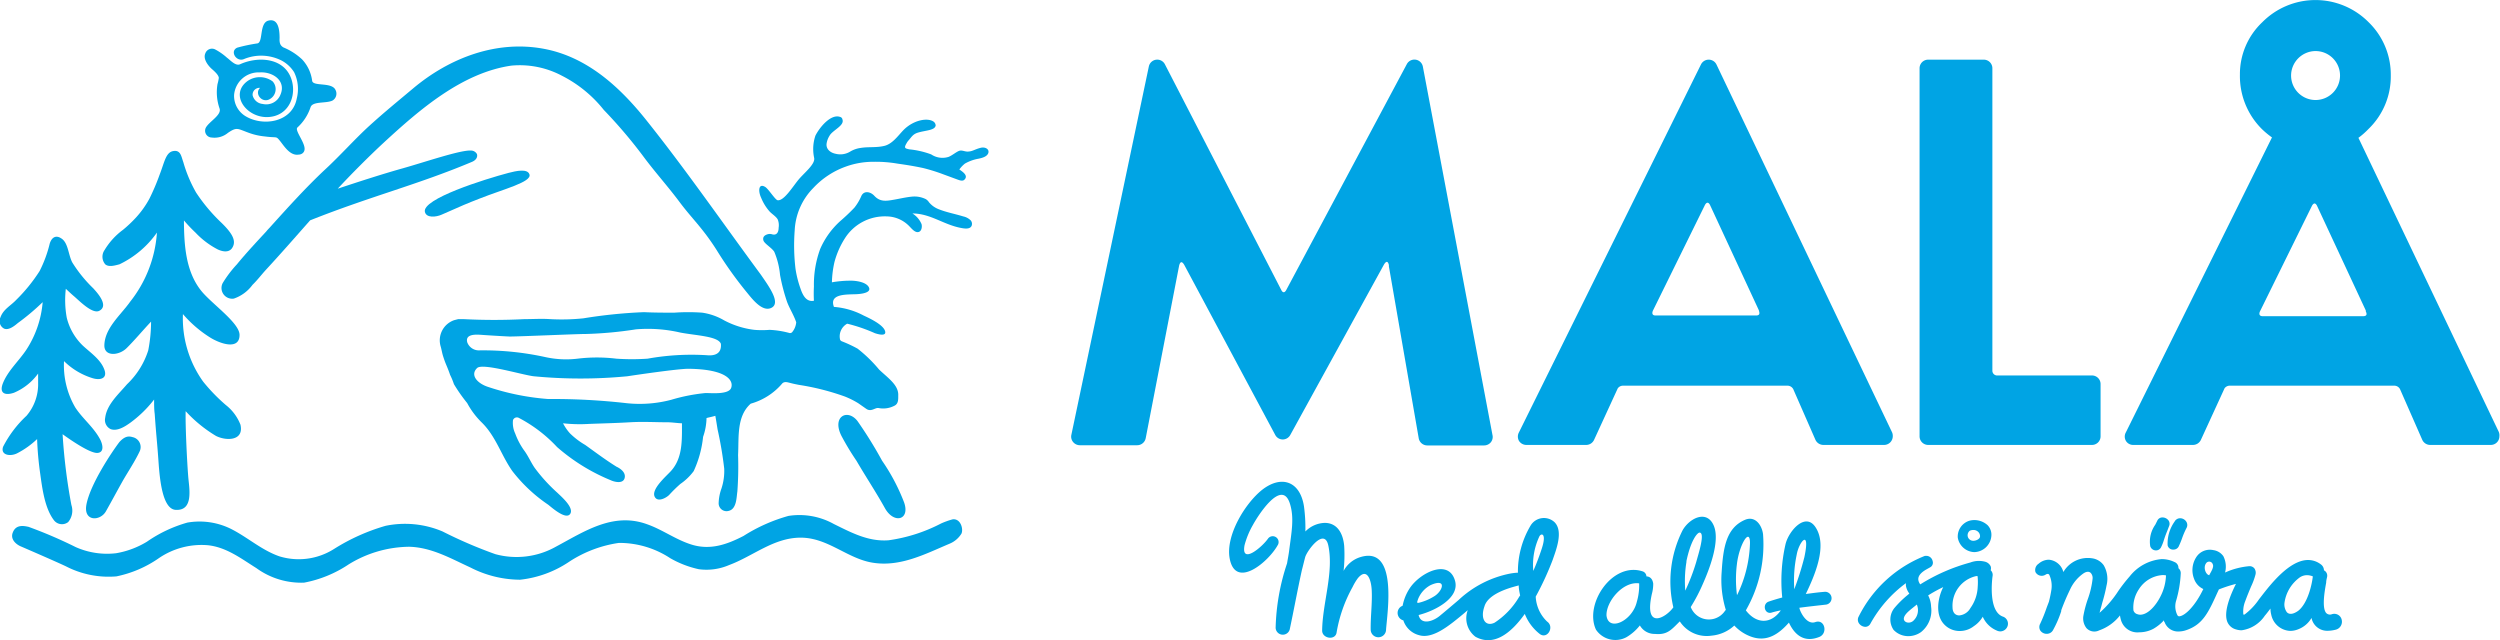
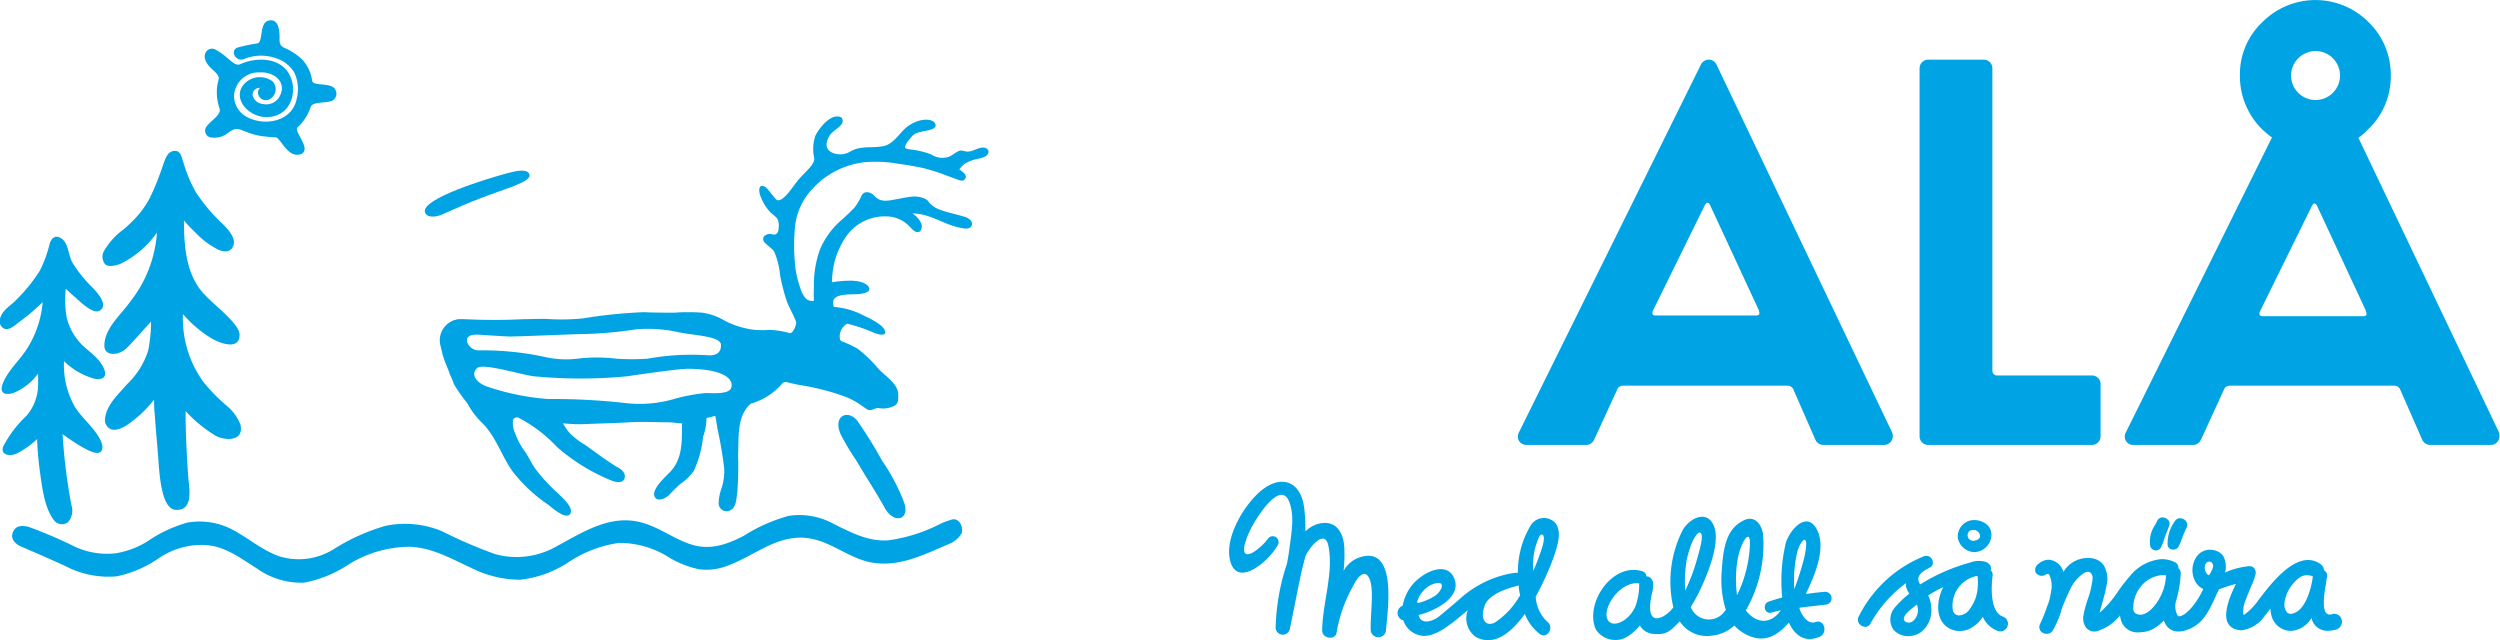
<svg xmlns="http://www.w3.org/2000/svg" id="Layer_1" data-name="Layer 1" viewBox="0 0 247.23 63.31">
  <defs>
    <style>.cls-1{fill:#00a4e4;}</style>
  </defs>
  <title>MalaMedAlltSaNara</title>
  <path class="cls-1" d="M187.21,42.69,169.88,6.39a.85.85,0,0,0-.77-.49h0a.85.85,0,0,0-.77.48l-18,36.38a.87.87,0,0,0,0,.83.86.86,0,0,0,.73.41H157a.86.86,0,0,0,.77-.5l2.34-5.09a.64.64,0,0,1,.55-.27h16.21a.65.65,0,0,1,.64.44l2.15,4.91a.87.87,0,0,0,.79.51h6a.86.86,0,0,0,.86-.86A.87.87,0,0,0,187.21,42.69Zm-13.14-12h0l0,0h0c0,.1.22.5-.26.51h-9.95c-.43,0-.33-.34-.27-.48l5.15-10.46c.07-.12.27-.41.49,0h0Z" transform="translate(-0.13)" />
  <path class="cls-1" d="M207,37.13h-9.33a.47.47,0,0,1-.51-.49V6.75a.85.85,0,0,0-.85-.85h-5.5a.85.85,0,0,0-.85.85V43.14a.85.85,0,0,0,.85.86H207a.85.85,0,0,0,.86-.86V38A.85.85,0,0,0,207,37.13Z" transform="translate(-0.13)" />
-   <path class="cls-1" d="M147.72,43,140.84,6.59a.85.85,0,0,0-1.59-.24L127.34,28.66h0s-.25.54-.51,0h0l-11.5-22.3a.85.85,0,0,0-1.59.22L106.08,43a.83.83,0,0,0,.17.71.86.86,0,0,0,.66.32h5.68a.86.86,0,0,0,.84-.69l3.31-17.09c.06-.22.2-.56.5-.06l9,16.82a.84.84,0,0,0,.74.45h0a.85.85,0,0,0,.75-.45L137,26.15c.31-.49.43-.15.48.06l0,.13h0l2.95,17a.86.86,0,0,0,.84.71h5.63a.87.87,0,0,0,.66-.31A.84.84,0,0,0,147.72,43Z" transform="translate(-0.13)" />
  <path class="cls-1" d="M247.23,42.69,233.36,13.63a7.66,7.66,0,0,0,1-.88,7.21,7.21,0,0,0,2.2-5.28,7.23,7.23,0,0,0-2.19-5.27,7.4,7.4,0,0,0-10.52,0,7.06,7.06,0,0,0-2.21,5.19,7.38,7.38,0,0,0,2.17,5.37,8.36,8.36,0,0,0,1,.83L210.36,42.76a.85.85,0,0,0,0,.83.83.83,0,0,0,.72.41H217a.87.87,0,0,0,.78-.5l2.34-5.1a.64.64,0,0,1,.54-.26h16.22a.64.64,0,0,1,.63.43l2.16,4.92a.86.86,0,0,0,.78.51h6a.85.85,0,0,0,.85-.86A.87.87,0,0,0,247.23,42.69ZM229.12,5.05a2.42,2.42,0,1,1-2.42,2.42A2.43,2.43,0,0,1,229.12,5.05Zm4.72,26.22H223.9c-.41,0-.35-.3-.29-.45l5.16-10.48c.07-.12.27-.42.49,0l4.83,10.37h0l0,.09C234.19,31,234.25,31.26,233.84,31.27Z" transform="translate(-0.13)" />
  <path class="cls-1" d="M134.74,55.07A2.83,2.83,0,0,0,133,56.46a14.63,14.63,0,0,0,.06-2.47c-.11-1.26-.7-2.29-1.94-2.28a2.8,2.8,0,0,0-1.9.85,15.72,15.72,0,0,0-.14-2.5c-.39-2.49-2.25-3.11-4.16-1.6-1.66,1.33-3.59,4.48-3.19,6.74.57,3.18,3.93.3,4.8-1.37a.58.58,0,0,0-1-.57c-.58.84-2.71,2.64-2.32.64a8.25,8.25,0,0,1,.83-2c.43-.8,2.84-4.66,3.65-2.1.45,1.42.16,2.82-.08,4.7-.05.39-.11.66-.2,1.21a21.67,21.67,0,0,0-1.13,6.37.71.71,0,0,0,1.39.18c.39-1.82.75-3.81,1.21-5.9.06-.21.22-.88.32-1.25.16-.62,1.9-3,2.29-1.16.56,2.65-.58,5.69-.61,8.41,0,.8,1.32,1,1.43.18a14.07,14.07,0,0,1,1.58-4.49,5.41,5.41,0,0,1,.52-.87c.92-1.1,1.32.19,1.37,1.15.07,1.32-.12,2.61-.1,3.93a.76.76,0,0,0,1.52,0C137.32,60.57,138.37,54.05,134.74,55.07Z" transform="translate(-0.13)" />
  <path class="cls-1" d="M153.85,51.63a1.54,1.54,0,0,0-2.33.3,8.89,8.89,0,0,0-1.28,4.71h-.12a5.74,5.74,0,0,0-.74.1,10.39,10.39,0,0,0-5,2.59c-.29.25-1.46,1.24-1.77,1.49-.67.61-1.95,1.07-2.19,0,1.66-.42,4.08-1.7,3.6-3.39-.63-2.22-3.46-.79-4.47.73a4.74,4.74,0,0,0-.71,1.74l-.14.07a.76.76,0,0,0,.21,1.38,2.22,2.22,0,0,0,1.58,1.47c1.15.34,2.53-.67,3.33-1.28.51-.4,1-.8,1.46-1.2a2.29,2.29,0,0,0,.76,2.63c1.81,1,3.52-.35,4.88-2.26a4.7,4.7,0,0,0,1.5,2c.75.52,1.45-.72.71-1.24A3.65,3.65,0,0,1,152,59a28.88,28.88,0,0,0,1.68-3.64C154,54.42,154.77,52.53,153.85,51.63Zm-13.49,7.63a2.68,2.68,0,0,1,1.25-1.4c1.66-.74,1.2.63.3,1.14a5.11,5.11,0,0,1-1.43.6C140.2,59.67,140.27,59.55,140.36,59.26Zm9.92-.1a7.68,7.68,0,0,1-2.35,2.42c-.89.43-1.44-.37-1-1.61.42-1.46,3.21-2,3.39-2.08,0,.35.08.7.14,1C150.37,59,150.33,59.08,150.28,59.16Zm2.3-4.85c-.24.73-.51,1.45-.82,2.15a6.65,6.65,0,0,1,.6-3.41C152.54,52.69,153.12,52.71,152.58,54.31Z" transform="translate(-0.13)" />
  <path class="cls-1" d="M180.52,58.53c-.73.06-1.24.14-1.81.21.88-1.83,2.14-4.72,1-6.54-1-1.64-2.67.28-3,1.59a16.25,16.25,0,0,0-.33,5.3c-.39.1-.95.27-1.33.4-.68.23-.42,1.3.28,1.09.3-.09.61-.16.91-.22-1,1.42-2.45,1.33-3.46,0a13.08,13.08,0,0,0,1.7-7.54c-.12-.91-.79-1.84-1.79-1.41-1.83.79-2.15,2.7-2.3,5.14a10.12,10.12,0,0,0,.41,3.76l-.09.11a1.92,1.92,0,0,1-3.38-.39,16.84,16.84,0,0,0,1.2-2.29c.6-1.35,1.76-4.25,1.06-5.8s-2.38-.69-3.06.49a11.26,11.26,0,0,0-.92,7.63c-.7,1-2.94,2.34-2.12-1.34a3.67,3.67,0,0,0,.13-1c-.06-.46-.31-.71-.67-.72a.55.55,0,0,0-.36-.49c-3-1-5.82,3.22-4.63,5.76a2.31,2.31,0,0,0,3,.75,4.77,4.77,0,0,0,1.34-1.17,1.67,1.67,0,0,0,1.49.84c1.24.12,1.63-.43,2.46-1.24a3.17,3.17,0,0,0,3.14,1.41,3.8,3.8,0,0,0,2.25-1,4.2,4.2,0,0,0,1.58,1.07c1.59.62,2.79-.19,3.82-1.36.59,1.27,1.55,2,3,1.42.88-.35.55-1.8-.39-1.47s-1.6-1.26-1.57-1.42c.93-.12,1.58-.19,2.64-.31A.61.61,0,1,0,180.52,58.53Zm-2.71-3.68c.22-1.28,1.37-2.64.76.24a29.26,29.26,0,0,1-1,3.18A12.48,12.48,0,0,1,177.81,54.85ZM162,59.51c-.44,1.91-2.81,3-3,1.36-.05-1.37,1.62-3.41,3.23-3.18A5.84,5.84,0,0,1,162,59.51Zm4.9-4c.44-2.11,1.09-2.84,1.3-2.84.58,0-.1,2.08-.33,2.92a20,20,0,0,1-1.08,2.82A11.73,11.73,0,0,1,166.91,55.55Zm5,3.31a12.09,12.09,0,0,1,0-3.06c.23-1.91,1.29-3.64,1.29-2.06a12.53,12.53,0,0,1-1.26,5.12Z" transform="translate(-0.13)" />
  <path class="cls-1" d="M188.84,62.91a2,2,0,0,1-1.45-.62,1.81,1.81,0,0,1,.08-2.16,9.77,9.77,0,0,1,1.3-1.28l.18-.15a1.77,1.77,0,0,1-.34-.77,2.11,2.11,0,0,1,0-.26,12.45,12.45,0,0,0-3.51,4,.57.57,0,0,1-.51.32.8.8,0,0,1-.65-.39.64.64,0,0,1,0-.63,12.39,12.39,0,0,1,6.55-6l.18,0a.64.64,0,0,1,.58.51.51.51,0,0,1-.24.62l-.34.19-.14.08c-.68.43-.86.85-.55,1.35a.25.25,0,0,0,.05.07,18.27,18.27,0,0,1,4.94-2.16,2.41,2.41,0,0,1,1.51-.07.85.85,0,0,1,.51.44.58.58,0,0,1,0,.39.63.63,0,0,1,.19.58c-.08.57-.38,3.48,1,4a.74.74,0,0,1,.51.84.77.77,0,0,1-.74.63h0a.84.84,0,0,1-.37-.09,2.6,2.6,0,0,1-1.37-1.36,2.84,2.84,0,0,1-.88.93,2.24,2.24,0,0,1-1.4.48,2.08,2.08,0,0,1-1.63-.76c-.78-.94-.54-2.51,0-3.58a13.77,13.77,0,0,0-1.49.82A2.64,2.64,0,0,1,191.1,60a2.71,2.71,0,0,1-1,2.51A2.17,2.17,0,0,1,188.84,62.91Zm.84-3.12c-.48.41-1.19.87-1.27,1.33s.63.64,1,.2a1.41,1.41,0,0,0,.28-1.53Zm6-2.82-.12,0a3,3,0,0,0-2.34,3.09c0,.5.26.8.67.8a1.41,1.41,0,0,0,1.1-.73,3.85,3.85,0,0,0,.72-2.11A5.83,5.83,0,0,0,195.7,57Z" transform="translate(-0.13)" />
  <path class="cls-1" d="M196.69,51.94a1.94,1.94,0,0,0-1.78-.45,1.63,1.63,0,0,0-1.17,1.69,1.72,1.72,0,0,0,1.62,1.42h0A1.74,1.74,0,0,0,197.06,53,1.36,1.36,0,0,0,196.69,51.94Zm-.75,1.1c0,.27-.4.44-.66.44a.56.56,0,0,1-.54-.37.57.57,0,0,1,.18-.62.81.81,0,0,1,.36-.08.67.67,0,0,1,.48.19A.6.6,0,0,1,195.94,53Z" transform="translate(-0.13)" />
  <path class="cls-1" d="M230.71,60.75a.52.52,0,0,1-.54-.13c-.43-.51-.17-2.08,0-3,0-.25.08-.47.1-.62a.59.59,0,0,0-.32-.6.73.73,0,0,0-.31-.59,2.07,2.07,0,0,0-1.26-.43c-1.85,0-3.74,2.45-4.66,3.64l-.18.23a6.3,6.3,0,0,1-1.44,1.52.21.21,0,0,1-.12,0h0a2.74,2.74,0,0,1,.19-1.33c.19-.52.39-1,.57-1.43a6.86,6.86,0,0,0,.44-1.19.74.74,0,0,0-.11-.61.6.6,0,0,0-.43-.22h-.06a7.33,7.33,0,0,0-2.41.63A2.28,2.28,0,0,0,220,55a1.46,1.46,0,0,0-1-.6,1.59,1.59,0,0,0-1.69.72,2.36,2.36,0,0,0-.2,2.13,1.75,1.75,0,0,0,.91,1c-.82,1.72-1.84,2.67-2.39,2.7a.21.21,0,0,1-.17-.11,1.94,1.94,0,0,1-.15-1.36,11.42,11.42,0,0,0,.48-2.81.63.63,0,0,0-.23-.48.61.61,0,0,0-.39-.61,2.94,2.94,0,0,0-1.26-.29A4.5,4.5,0,0,0,210.74,57a16,16,0,0,0-1.11,1.42,10.3,10.3,0,0,1-1.87,2.18c.05-.19.1-.39.16-.58l.11-.42a15.63,15.63,0,0,0,.42-1.7,2.67,2.67,0,0,0-.28-2,1.69,1.69,0,0,0-1.16-.69,2.79,2.79,0,0,0-2.83,1.36,1.62,1.62,0,0,0-1.45-1.22,1.57,1.57,0,0,0-1,.4.74.74,0,0,0-.31.82.7.7,0,0,0,1,.26c.16-.1.27-.1.36,0A2.62,2.62,0,0,1,203,58.3c-.06.38-.14.79-.25,1.21l-.21.55a15.49,15.49,0,0,1-.65,1.62.67.67,0,0,0,0,.66.76.76,0,0,0,.65.34.7.7,0,0,0,.62-.37,10.45,10.45,0,0,0,.81-1.87l0-.09a21.44,21.44,0,0,1,.85-2,3.94,3.94,0,0,1,1.34-1.64c.31-.21.6-.23.77,0a.75.75,0,0,1,.14.53,8.73,8.73,0,0,1-.47,2,10.9,10.9,0,0,0-.43,1.61,1.56,1.56,0,0,0,.29,1.26,1.06,1.06,0,0,0,1.26.23,4.51,4.51,0,0,0,2.06-1.48,2.85,2.85,0,0,0,.12.53,1.69,1.69,0,0,0,1.78,1.14,3,3,0,0,0,1.39-.34,4.35,4.35,0,0,0,1.06-.85c0,.06,0,.13.06.18a1.41,1.41,0,0,0,1.39.93,2.37,2.37,0,0,0,.77-.14c1.63-.56,2.17-1.74,3.06-3.7l.15-.32a14,14,0,0,1,1.69-.55c-.5,1-1.28,2.78-.84,3.79a1.27,1.27,0,0,0,.83.71,1.88,1.88,0,0,0,.57.09,3.3,3.3,0,0,0,2.29-1.44c.15-.17.34-.42.56-.71a2.45,2.45,0,0,0,.08.62,2,2,0,0,0,1.86,1.59,2.09,2.09,0,0,0,.83-.17,2.56,2.56,0,0,0,1.29-1.11,1.58,1.58,0,0,0,1.61,1.27,3.4,3.4,0,0,0,.79-.11.81.81,0,0,0,.6-.9A.75.75,0,0,0,230.71,60.75ZM228.85,57c-.08.75-.48,2.64-1.44,3.4-.49.35-.89.4-1.13.14a1.3,1.3,0,0,1-.23-.95,3.73,3.73,0,0,1,1.54-2.51,1.29,1.29,0,0,1,.69-.2A1.57,1.57,0,0,1,228.85,57Zm-10.23-.12c-.31,0-.67-.73-.31-1.2a.37.37,0,0,1,.64.11C219.09,56.07,218.82,56.48,218.62,56.85Zm-4.29,0a4.88,4.88,0,0,1-.55,2.11c-.45.9-1.24,1.8-2,1.8a.86.86,0,0,1-.27-.05.55.55,0,0,1-.4-.38,3.21,3.21,0,0,1,.54-2.09A3,3,0,0,1,214,56.87,1.66,1.66,0,0,1,214.33,56.9Z" transform="translate(-0.13)" />
  <path class="cls-1" d="M216.35,51.61a.73.73,0,0,0-.62-.36.62.62,0,0,0-.55.33,3.74,3.74,0,0,0-.69,2.34.54.54,0,0,0,.57.43.57.57,0,0,0,.51-.28,8.35,8.35,0,0,0,.35-.84,7.67,7.67,0,0,1,.43-1A.61.61,0,0,0,216.35,51.61Z" transform="translate(-0.13)" />
  <path class="cls-1" d="M214.58,51.47a.75.75,0,0,0-.59-.3.55.55,0,0,0-.52.32l-.2.4a2.9,2.9,0,0,0-.5,2.12.59.59,0,0,0,.58.42.55.55,0,0,0,.48-.29,4.44,4.44,0,0,0,.3-.76l.09-.27c.07-.2.15-.4.23-.6s.13-.34.2-.52A.57.57,0,0,0,214.58,51.47Z" transform="translate(-0.13)" />
-   <path class="cls-1" d="M75.37,27.16v0C71.56,22,67.92,16.72,63.93,11.74c-2.62-3.25-5.81-6.12-10-6.91-4.7-.89-9.35.9-12.93,3.9-1.48,1.24-2.89,2.39-4.32,3.69s-2.94,3-4.42,4.36c-1.93,1.81-3.69,3.77-5.46,5.73-.1.11-.18.18-.34.38-1,1.08-2,2.15-2.91,3.26A11.32,11.32,0,0,0,22.15,28a1.06,1.06,0,0,0,1.1,1.53,3.82,3.82,0,0,0,1.85-1.36c.52-.51.83-.94,1.32-1.48,1.49-1.61,2.93-3.26,4.38-4.9,6-2.39,10.63-3.52,16-5.78.62-.26.54-.71.48-.8a.67.67,0,0,0-.52-.32c-1-.1-4.51,1.11-6.85,1.77-2,.56-4.43,1.35-6.38,2,1.35-1.46,3.14-3.25,4.6-4.6,3.52-3.24,7.71-6.87,12.57-7.57a8.88,8.88,0,0,1,5,1,12.54,12.54,0,0,1,4.14,3.38,48.32,48.32,0,0,1,3.86,4.53C64.88,17,66.14,18.38,67.35,20s2.24,2.52,3.62,4.68a38.47,38.47,0,0,0,2.93,4.13c.54.65,1.58,2.1,2.52,1.63S76.22,28.39,75.37,27.16Z" transform="translate(-0.13)" />
  <path class="cls-1" d="M52.49,17.25c-.19-.6-1.31-.35-2.08-.15-2.34.62-8.58,2.57-8.26,3.86.15.62,1.11.51,1.65.27,2-.89,2.57-1.13,3.78-1.6C49.9,18.71,52.74,18,52.49,17.25Z" transform="translate(-0.13)" />
  <path class="cls-1" d="M10.47,36.61c-.35-1.06-1.42-1.74-2.19-2.47a5.74,5.74,0,0,1-1.55-2.73,9.7,9.7,0,0,1-.09-2.85c.28.26.56.53.86.78.58.51,1.81,1.75,2.46,1.39,1-.53-.32-1.89-.6-2.21a13.27,13.27,0,0,1-2.09-2.58c-.41-.81-.39-2-1.14-2.4,0,0-.73-.52-1.08.54a12.3,12.3,0,0,1-1,2.72,16.19,16.19,0,0,1-2.31,2.85c-.54.58-1.28.93-1.56,1.72A.84.84,0,0,0,.54,32.5c.45.18,1-.25,1.35-.55a22.49,22.49,0,0,0,2.46-2.07,10.13,10.13,0,0,1-1.61,4.7C2,35.7.91,36.65.41,37.92c-.38,1,.24,1.21,1.1.92a5.67,5.67,0,0,0,2.39-1.9c0,.3,0,.66,0,.94a4.79,4.79,0,0,1-1.15,3.24A11.1,11.1,0,0,0,.44,44.17c-.29.83.68,1,1.36.67a8.41,8.41,0,0,0,2-1.42,32,32,0,0,0,.31,3.45c.2,1.44.45,3.43,1.38,4.61a1,1,0,0,0,1.38.15,1.76,1.76,0,0,0,.32-1.69,56.32,56.32,0,0,1-.87-7c1,.72,2.77,1.91,3.46,1.85s.51-.87.23-1.38c-.66-1.21-1.71-2-2.44-3.12a8.29,8.29,0,0,1-1.11-4.58,6.89,6.89,0,0,0,2.83,1.69C10,37.62,10.75,37.46,10.47,36.61Z" transform="translate(-0.13)" />
  <path class="cls-1" d="M23.91,42a4.58,4.58,0,0,0-1.44-1.94,17.62,17.62,0,0,1-2.25-2.32,10.73,10.73,0,0,1-2-6.68,11.79,11.79,0,0,0,2.68,2.31c1,.63,2.93,1.29,2.92-.26C23.8,31.9,21,30,20,28.72c-1.51-1.91-1.67-4.51-1.68-6.92A14.82,14.82,0,0,0,19.46,23a8.2,8.2,0,0,0,2.21,1.67c.37.17,1,.36,1.37-.08.51-.68.15-1.43-1-2.55a17,17,0,0,1-2.52-3,13.58,13.58,0,0,1-1.26-3c-.21-.58-.26-1.23-1-1.1s-.86,1.1-1.35,2.35a22,22,0,0,1-1,2.35,9.24,9.24,0,0,1-1.32,1.86,12.6,12.6,0,0,1-1.3,1.23,6.88,6.88,0,0,0-1.82,2,1.15,1.15,0,0,0,.07,1.41c.36.31,1,.1,1.4,0A9.57,9.57,0,0,0,15.65,23,12.33,12.33,0,0,1,13,29.84c-.95,1.34-2.52,2.6-2.55,4.33,0,1.12,1.45,1,2.2.26S14.23,32.7,15,31.88l.07-.08a15,15,0,0,1-.28,2.85A7.91,7.91,0,0,1,12.69,38c-.85,1-2,2-2.16,3.33a1,1,0,0,0,.55,1.11c.66.23,1.41-.26,1.93-.63a11.64,11.64,0,0,0,2.36-2.3c0,.51,0,1,.06,1.42.15,2.19.25,2.86.38,4.8.12,1.65.38,4.6,1.68,4.69,1.81.12,1.35-2.13,1.26-3.22-.13-1.59-.3-5.18-.26-6.54a13.36,13.36,0,0,0,3,2.45C22.47,43.61,24.28,43.63,23.91,42Z" transform="translate(-0.13)" />
  <path class="cls-1" d="M33.3,8.88C32.93,8.1,31.11,8.57,31,8a3.79,3.79,0,0,0-1-2.13,6.08,6.08,0,0,0-1.84-1.18c-.31-.18-.41-.43-.38-.93,0-1-.2-1.95-1.11-1.72s-.5,2.1-1.07,2.25a16.54,16.54,0,0,0-2,.42c-.78.33-.11,1.46.66,1.13A4.47,4.47,0,0,1,28,6a3.33,3.33,0,0,1,1.21,1.13,3.79,3.79,0,0,1,.27,2.6c-.43,2.34-3.26,2.8-5,1.8a2.34,2.34,0,0,1-1.2-2.14,2.43,2.43,0,0,1,2.54-2.23c1.32-.08,2.62.85,2.05,2.19a1.51,1.51,0,0,1-1.76.93,1.12,1.12,0,0,1-1-.87.68.68,0,0,1,.74-.72c-.56.53.11,1.45.84,1.17a1.13,1.13,0,0,0,.4-1.81,2.12,2.12,0,0,0-2.53,0c-1.69,1.3-.12,3.51,1.92,3.53,2.42,0,3.17-2.56,2.26-4.23s-3.22-1.74-4.86-1c-.45.22-1-.43-1.3-.64a5.81,5.81,0,0,0-1.15-.81.7.7,0,0,0-1,.39c-.19.44.1,1,.58,1.47.22.2.73.61.76.94a4,4,0,0,1-.13.61,4.88,4.88,0,0,0,.21,2.44c.19.63-1,1.25-1.35,1.85a.67.67,0,0,0,.57,1,2.07,2.07,0,0,0,1.6-.46c.9-.61.94-.41,2.08,0a6.28,6.28,0,0,0,1.54.35c1.27.17,1.11-.06,1.5.41s1,1.53,1.86,1.39c.29,0,.57-.18.6-.51.07-.67-1-1.88-.71-2.17a4.73,4.73,0,0,0,1.3-2c.2-.62,1.51-.36,2.16-.66A.79.79,0,0,0,33.3,8.88Z" transform="translate(-0.13)" />
  <path class="cls-1" d="M2.11,54s3.34,1.44,4.53,2a9.2,9.2,0,0,0,5,1,11.3,11.3,0,0,0,4.24-1.83,7.48,7.48,0,0,1,4.82-1.25c1.84.2,3.29,1.33,4.78,2.26a7.54,7.54,0,0,0,4.72,1.44,11.88,11.88,0,0,0,4.4-1.8,11.6,11.6,0,0,1,6-1.75c2.21.06,4.11,1.16,6.05,2.05a10.86,10.86,0,0,0,4.91,1.21,10.73,10.73,0,0,0,4.86-1.78,12.13,12.13,0,0,1,4.91-1.86,9.16,9.16,0,0,1,5.08,1.51,9.88,9.88,0,0,0,2.82,1.09,5.65,5.65,0,0,0,3-.41c2.38-.88,4.43-2.73,7.12-2.71s4.59,2.09,7.11,2.48c2.72.43,5.18-.87,7.57-1.88a2.48,2.48,0,0,0,1.18-1c.21-.45-.08-1.52-.88-1.41a7.84,7.84,0,0,0-1.14.41A16,16,0,0,1,88,53.43c-2,.15-3.68-.76-5.41-1.61a7,7,0,0,0-4.49-.8A16.53,16.53,0,0,0,73.66,53c-1.66.86-3.33,1.44-5.19.84-1.54-.49-2.84-1.47-4.36-2-3.37-1.22-6.22.74-9,2.22a7.94,7.94,0,0,1-6,.74,44.77,44.77,0,0,1-5.23-2.25A9.51,9.51,0,0,0,38.26,52a19.83,19.83,0,0,0-5.1,2.29,6.52,6.52,0,0,1-5.39.73c-1.71-.59-3.07-1.81-4.63-2.63a7,7,0,0,0-4.48-.71,13.34,13.34,0,0,0-4,1.89,8.66,8.66,0,0,1-3.05,1.14,7.63,7.63,0,0,1-4-.61,44.75,44.75,0,0,0-4.66-2c-.44-.09-1.23-.27-1.55.55C1.15,53.25,1.59,53.74,2.11,54Z" transform="translate(-0.13)" />
-   <path class="cls-1" d="M13.25,43.23c-.43-.13-.79-.08-1.31.48-.76,1-2.91,4.21-3.27,6.22-.29,1.68,1.38,1.61,1.93.64s1.1-2,1.61-2.91,1.22-1.95,1.72-3A1,1,0,0,0,13.25,43.23Z" transform="translate(-0.13)" />
  <path class="cls-1" d="M89.54,49.69a19.49,19.49,0,0,0-2.18-4.13,41.73,41.73,0,0,0-2.43-3.92c-1-1.29-2.64-.42-1.51,1.61a25.56,25.56,0,0,0,1.41,2.32c.92,1.58,1.92,3.08,2.81,4.68S90.15,51.43,89.54,49.69Z" transform="translate(-0.13)" />
  <path class="cls-1" d="M97.1,14.62c-.62.16-.81.37-1.3.37-.3,0-.56-.18-.85-.06s-.63.42-1,.58a2,2,0,0,1-1.73-.24,8.52,8.52,0,0,0-2.16-.5c-.41-.09-.57-.11-.28-.6a1.44,1.44,0,0,1,.23-.32c.29-.34.41-.57.85-.72.79-.25,1.72-.22,1.8-.72a.5.5,0,0,0-.19-.37c-.58-.43-2-.19-3,.83-.55.57-1.09,1.37-1.9,1.56s-1.55.07-2.33.2a2.74,2.74,0,0,0-1,.34,1.87,1.87,0,0,1-1.46.24c-.54-.1-1-.48-.9-1.05a2,2,0,0,1,.28-.73c.3-.56,1.51-1,1.28-1.62a.3.3,0,0,0-.24-.25c-.9-.31-2,1-2.43,1.85a4.12,4.12,0,0,0-.13,2.19c.15.63-1,1.5-1.57,2.2s-1.44,2.11-2.05,2c-.25-.07-.88-1.09-1.2-1.3-.68-.43-.74.39-.41,1.08a4.71,4.71,0,0,0,.78,1.28c.24.29.66.51.85.84a1.55,1.55,0,0,1,.09.83c0,.4-.17.78-.65.64a.77.77,0,0,0-.45,0c-.29.09-.49.26-.41.59s.82.73,1.08,1.14a7.7,7.7,0,0,1,.57,2.29,18.85,18.85,0,0,0,.7,2.68c.26.68.66,1.29.9,2a1.76,1.76,0,0,1-.42,1,.33.33,0,0,1-.22.07h0a8.91,8.91,0,0,0-2-.32,9.21,9.21,0,0,1-1.49,0,8.53,8.53,0,0,1-3-.94,6,6,0,0,0-2.17-.76,19.42,19.42,0,0,0-2.75,0c-1,0-2,0-3-.05a49.24,49.24,0,0,0-6,.61,20.58,20.58,0,0,1-3.28.08c-.89-.06-1.65,0-2.55,0a58.09,58.09,0,0,1-6,0l-.18,0-.37,0-.39.1a2.11,2.11,0,0,0-1.33,2.64c.08.28.13.62.23.93s.13.39.2.58.32.74.49,1.26a6.83,6.83,0,0,1,.38.92,16.09,16.09,0,0,0,1.31,1.87,7.9,7.9,0,0,0,1.41,1.89c1.43,1.38,1.94,3.25,3.06,4.84a15.31,15.31,0,0,0,3.54,3.32c.32.25,1.74,1.53,2.17.92s-.87-1.72-1.25-2.09A16.41,16.41,0,0,1,53,46.26c-.39-.57-.65-1.21-1.07-1.76a7,7,0,0,1-.85-1.63,2.46,2.46,0,0,1-.22-1.32.41.41,0,0,1,.57-.23,14.13,14.13,0,0,1,3.79,2.89,19,19,0,0,0,5.28,3.27c.38.18,1.24.4,1.4-.2s-.52-1-.81-1.13C60,45.47,59.05,44.75,58,44a7.52,7.52,0,0,1-1.5-1.14,4.59,4.59,0,0,1-.69-1,15.18,15.18,0,0,0,2.6.06c1.33-.05,2.66-.08,4-.16s2.49,0,3.74,0c.44,0,1,.09,1.42.1,0,1.68.08,3.41-1.07,4.7-.42.48-2.07,1.86-1.6,2.61.31.51,1.12.06,1.4-.22a14.27,14.27,0,0,1,1.11-1.09,5.5,5.5,0,0,0,1.32-1.27,10.67,10.67,0,0,0,.93-3.39A5.89,5.89,0,0,0,70,41.34c.39-.1.58-.13.87-.22.08.44.15.89.22,1.33a37.36,37.36,0,0,1,.66,3.9,5.58,5.58,0,0,1-.27,1.95,4.65,4.65,0,0,0-.28,1.42.78.78,0,0,0,1,.8c.78-.19.76-1.32.85-1.92A34,34,0,0,0,73.12,45c.09-1.77-.16-3.83,1.25-5.08a6.34,6.34,0,0,0,3.12-2h0s.15-.2.54-.11.38.11,1.1.25a24.37,24.37,0,0,1,4.54,1.15,8.38,8.38,0,0,1,1.34.67l.8.56c.48.32.85-.14,1.19-.09a2.4,2.4,0,0,0,1.57-.22c.45-.21.38-.71.39-1.09,0-1-1.06-1.69-1.9-2.5a13.76,13.76,0,0,0-2.12-2.06,12.78,12.78,0,0,0-1.59-.74.37.37,0,0,1-.14-.14,1.43,1.43,0,0,1,.7-1.59,15.86,15.86,0,0,1,2.74.94c.24.08,1.2.38,1-.23s-1.47-1.22-2.1-1.51a7.5,7.5,0,0,0-2.95-.86c-.48-1.25,1.08-1.22,2-1.25.31,0,1.69-.05,1.48-.63s-1.34-.75-2.06-.71c-.36,0-1.1.06-1.62.16a9.94,9.94,0,0,1,.25-2,8.36,8.36,0,0,1,1-2.3,4.67,4.67,0,0,1,4.18-2.22,3.17,3.17,0,0,1,2.25,1c.23.23.55.64.9.54s.35-.67.26-.83a2.26,2.26,0,0,0-.88-1c1.78,0,3.08,1.11,4.8,1.43.31.06.9.17,1.06-.22a.53.53,0,0,0-.09-.52,1.5,1.5,0,0,0-.75-.4c-.88-.27-1.66-.4-2.47-.73A2.3,2.3,0,0,1,92,20a1,1,0,0,0-.32-.31,2.54,2.54,0,0,0-1.41-.24c-.59.06-1.16.2-1.75.3-.77.14-1.37.22-1.93-.39-.37-.4-1-.54-1.27,0a5,5,0,0,1-.7,1.18,18.93,18.93,0,0,1-1.38,1.31,8,8,0,0,0-2,2.77,10.21,10.21,0,0,0-.62,3.72,13,13,0,0,0,0,1.4c-.71.14-1.08-.45-1.34-1.24a10.41,10.41,0,0,1-.48-1.91,19.59,19.59,0,0,1-.08-3.82,6.38,6.38,0,0,1,1.83-4.17,8.12,8.12,0,0,1,3.21-2.12A7.93,7.93,0,0,1,86.48,16a12.81,12.81,0,0,1,2.4.18c.83.12,1.51.22,2.51.43a17.47,17.47,0,0,1,2,.62l1.44.53c.19.07.51.19.68,0,.38-.38-.12-.74-.51-1a3,3,0,0,1,.55-.58,4.1,4.1,0,0,1,1.32-.48c.35-.07.89-.2,1-.58S97.54,14.5,97.1,14.62ZM46.34,33.86c-.24-.88.93-.78,1.49-.74s2,.13,2.69.16c1.07,0,6.81-.26,7.5-.25a38.7,38.7,0,0,0,5-.46,14.2,14.2,0,0,1,4.4.32c1.59.3,3.73.36,4,1.11.09,1-.63,1.2-1.37,1.13a24.45,24.45,0,0,0-5.88.34,22.79,22.79,0,0,1-3.09,0,15.83,15.83,0,0,0-3.84,0,9.51,9.51,0,0,1-3.15-.15,28.75,28.75,0,0,0-6.63-.67A1.22,1.22,0,0,1,46.34,33.86Zm26.1,4.49c-.24.7-2,.51-2.55.52a17.67,17.67,0,0,0-3.36.66,12.21,12.21,0,0,1-4.45.34,63.94,63.94,0,0,0-7.74-.41,24.45,24.45,0,0,1-5.92-1.19c-1.1-.35-1.83-1.19-1.1-1.88.55-.51,4.47.69,5.59.82a48.37,48.37,0,0,0,9.26,0c.91-.14,4.93-.73,6-.74C71.92,36.5,72.7,37.59,72.44,38.35Z" transform="translate(-0.13)" />
</svg>